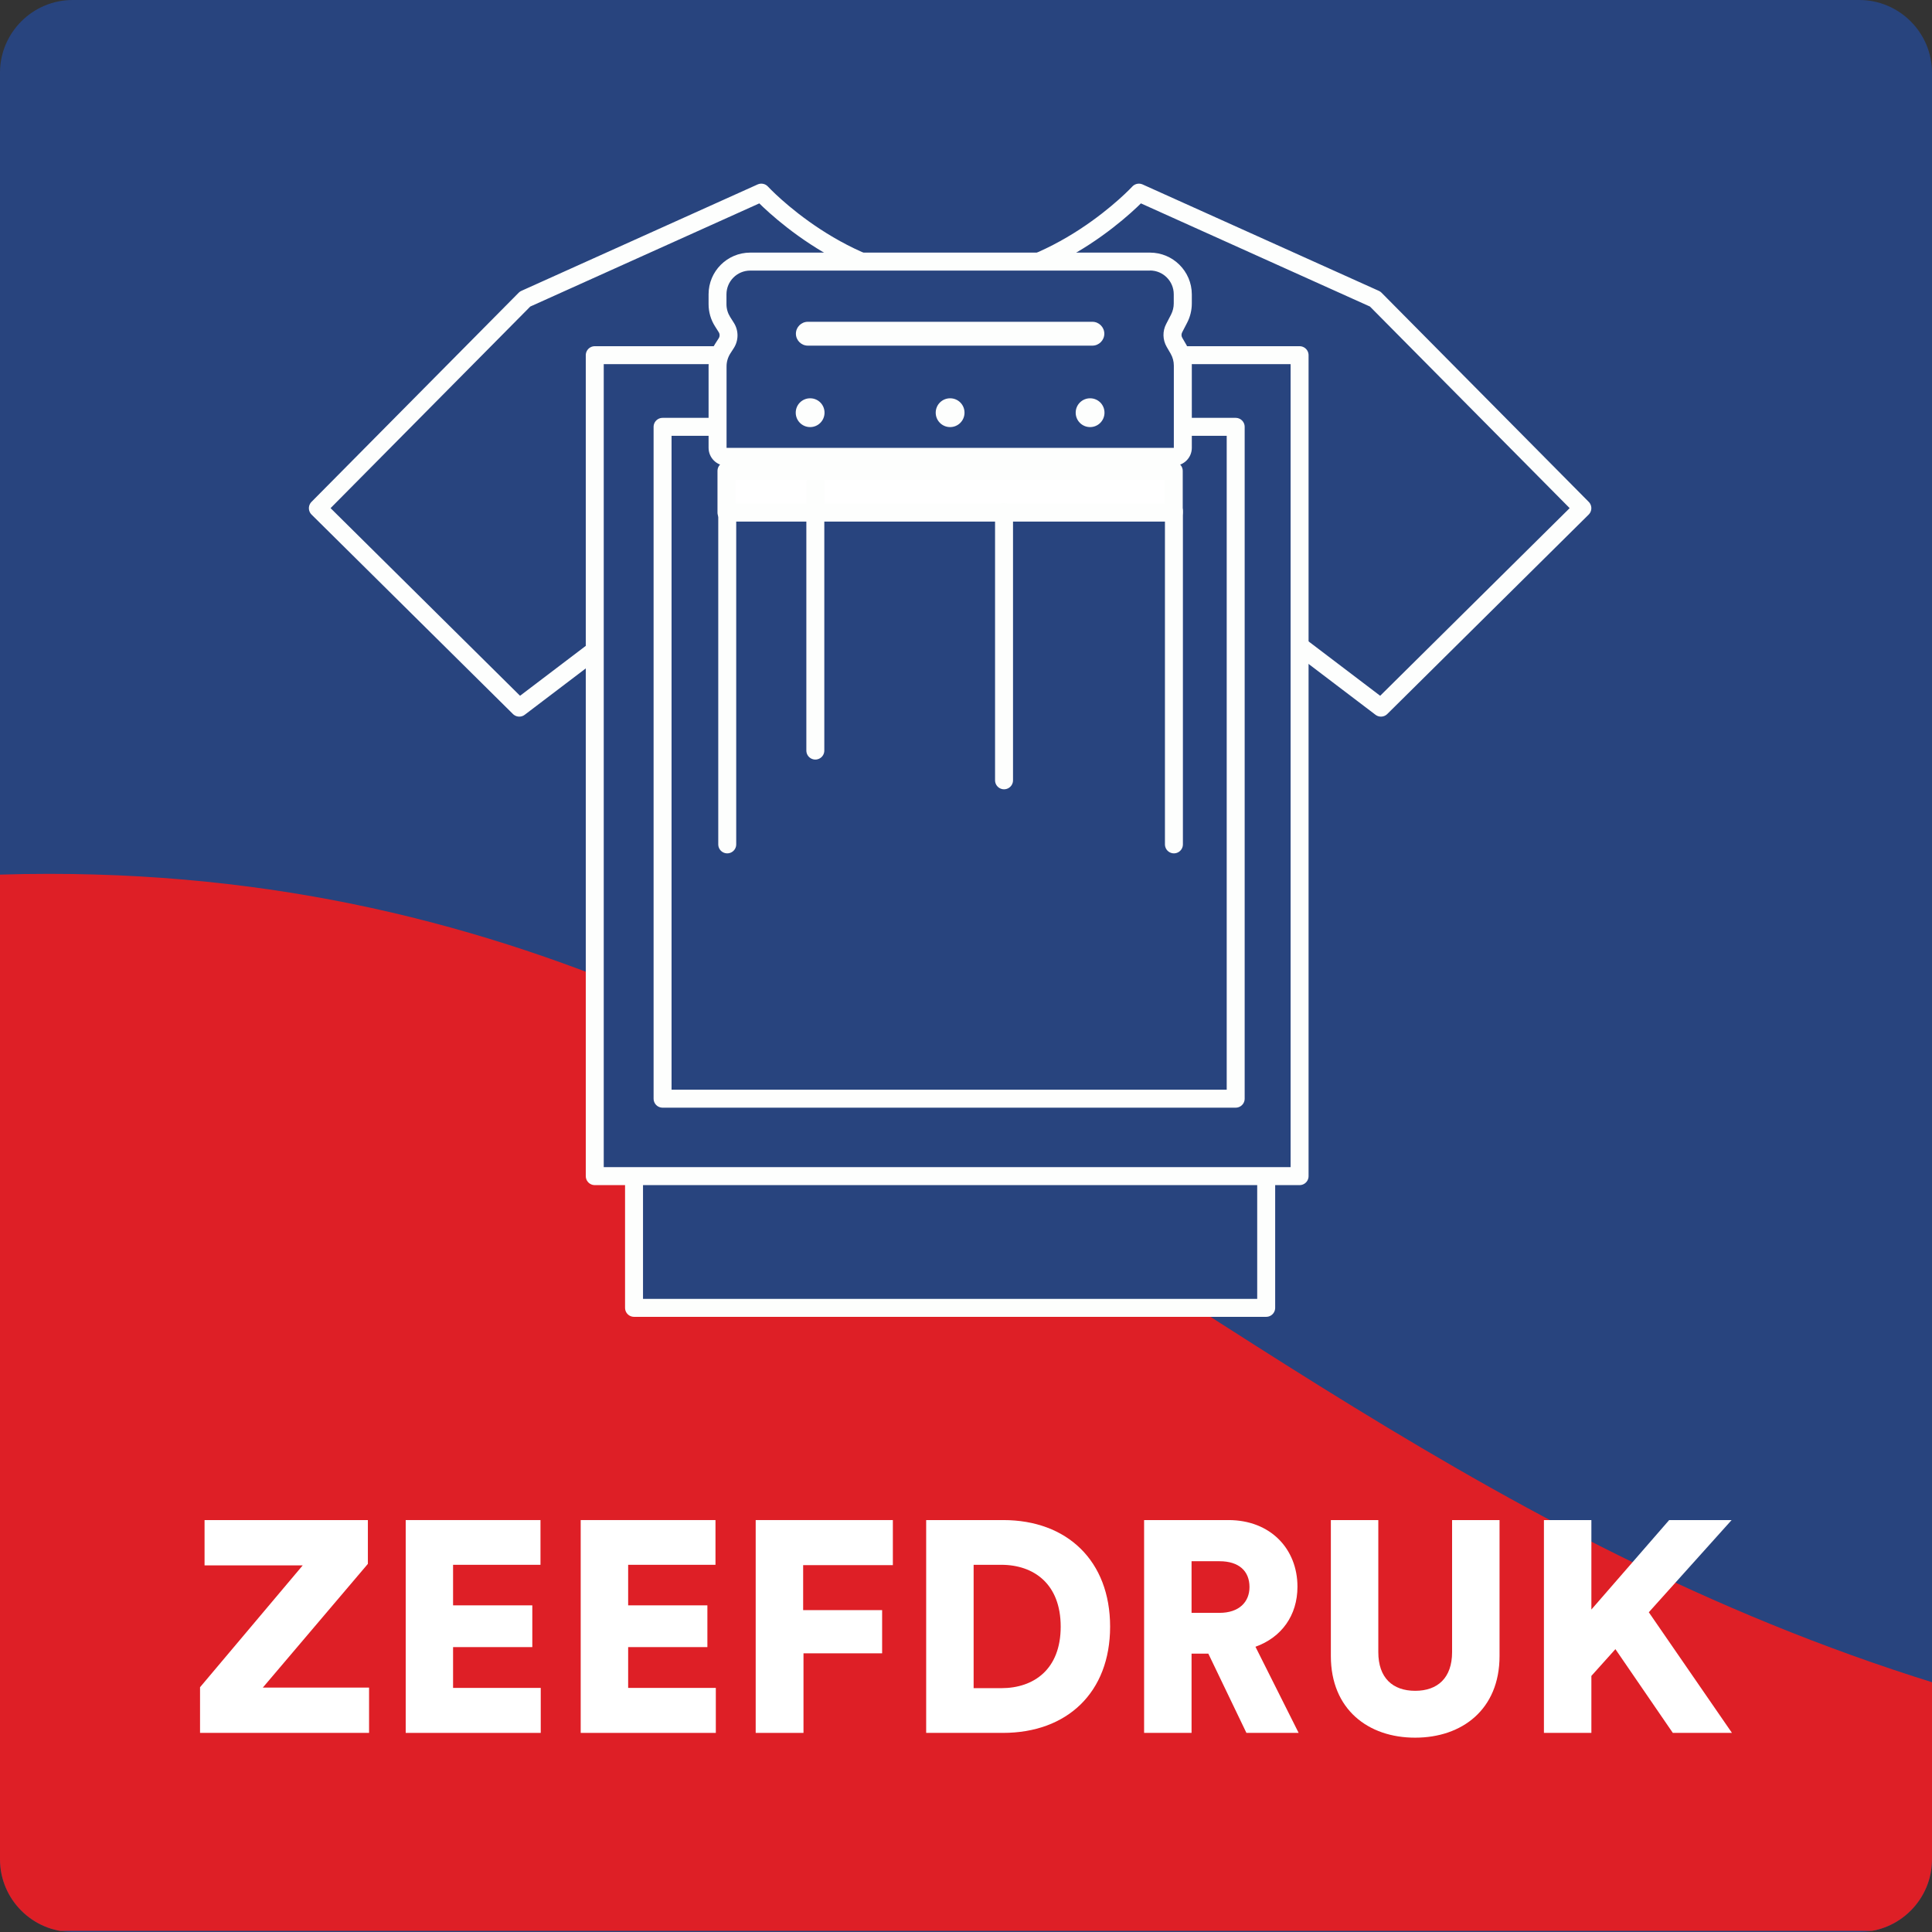
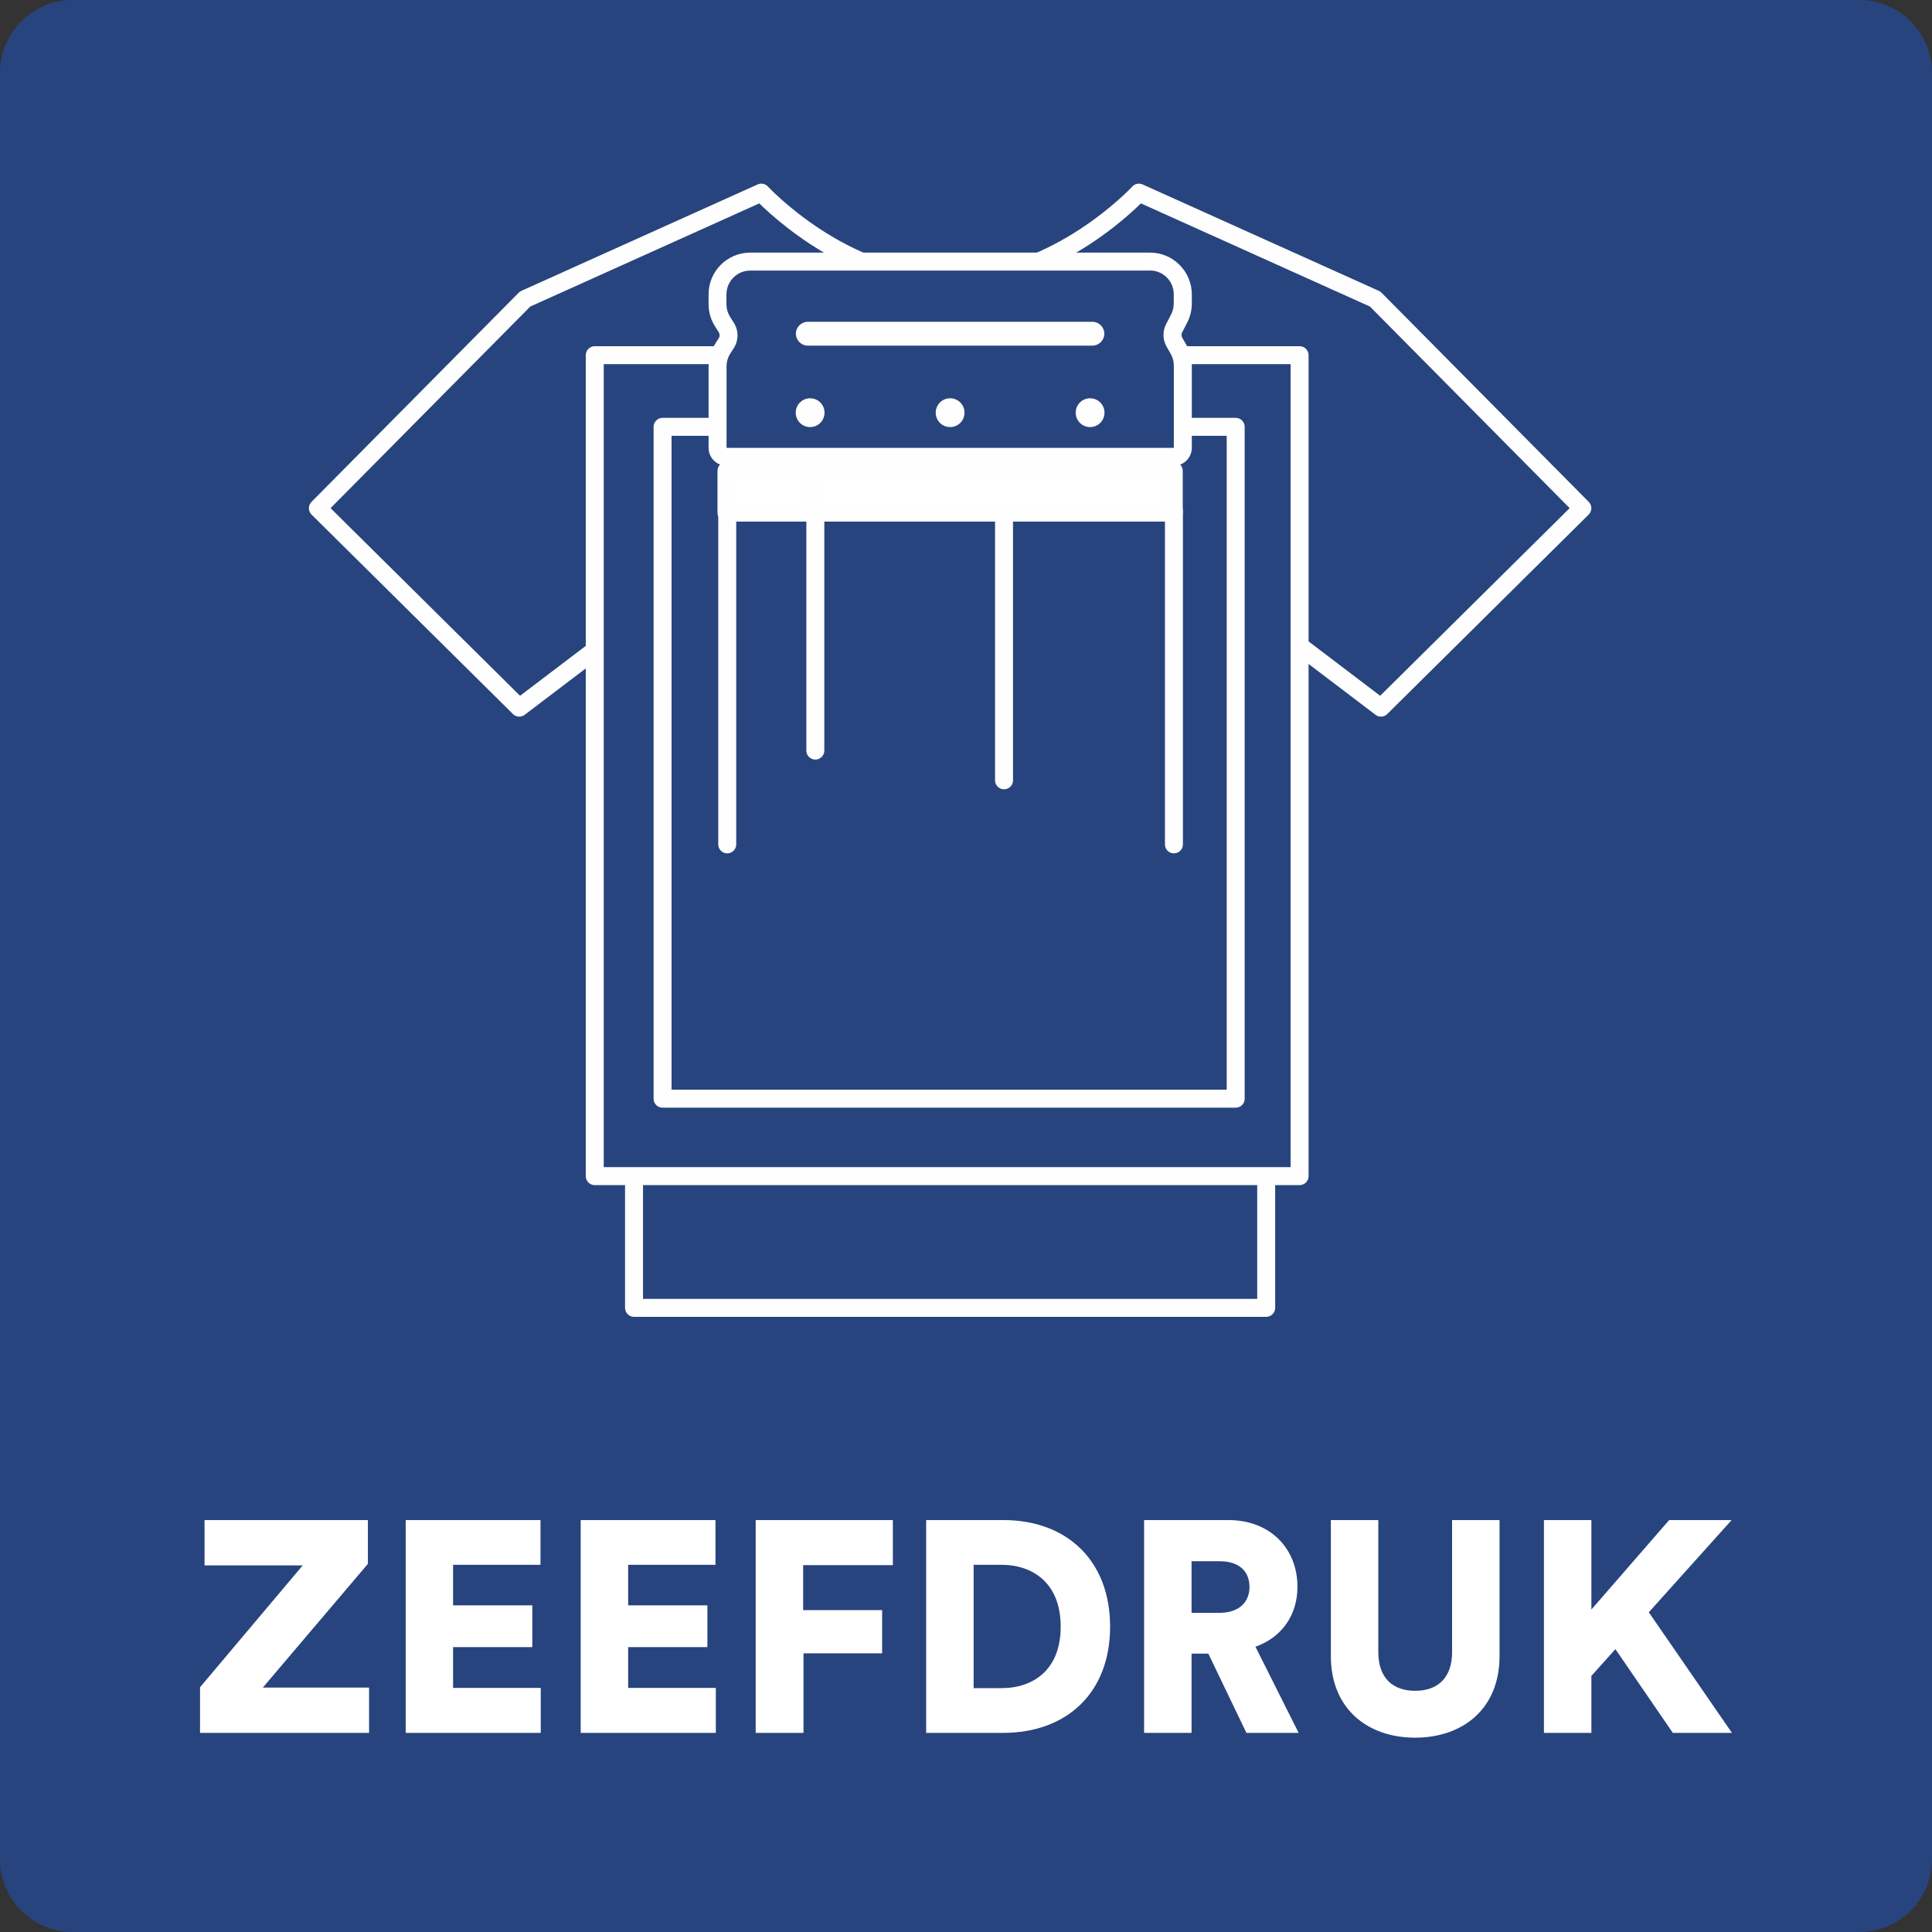
<svg xmlns="http://www.w3.org/2000/svg" xmlns:xlink="http://www.w3.org/1999/xlink" version="1.1" id="Layer_1" x="0px" y="0px" viewBox="0 0 226.77 226.77" style="enable-background:new 0 0 226.77 226.77;" xml:space="preserve">
  <rect x="0" y="0" width="226.77" height="226.77" fill="#333333" stroke="none" />
  <style type="text/css">
	.st0{fill:#28447E;}
	.st1{clip-path:url(#SVGID_00000161620477425476979840000001174360837731331236_);fill:#DE1F26;}
	.st2{fill:#28447E;stroke:#FDFEFD;stroke-width:2.108;stroke-linejoin:round;stroke-miterlimit:10;}
	.st3{fill:#FFFFFF;stroke:#FDFEFD;stroke-width:2.108;stroke-linejoin:round;stroke-miterlimit:10;}
	.st4{fill:#FDFEFD;}
	.st5{fill:none;stroke:#FDFEFD;stroke-width:2.108;stroke-linecap:round;stroke-linejoin:round;stroke-miterlimit:10;}
	.st6{fill:#FFFFFF;}
</style>
  <g>
    <g>
      <path id="SVGID_1_" class="st0" d="M218.24,226.77H8.53c-4.7,0-8.53-3.84-8.53-8.53V8.53C0,3.83,3.84,0,8.53,0h209.71    c4.7,0,8.53,3.84,8.53,8.53v209.71C226.77,222.93,222.94,226.77,218.24,226.77z" />
    </g>
    <g>
      <defs>
        <path id="SVGID_00000066477606578454437800000018108734225597260971_" d="M218.24,226.77H8.53c-4.7,0-8.53-3.84-8.53-8.53V8.53     C0,3.83,3.84,0,8.53,0h209.71c4.7,0,8.53,3.84,8.53,8.53v209.71C226.77,222.93,222.94,226.77,218.24,226.77z" />
      </defs>
      <clipPath id="SVGID_00000096761526895026069140000005137555529386739347_">
        <use xlink:href="#SVGID_00000066477606578454437800000018108734225597260971_" style="overflow:visible;" />
      </clipPath>
-       <path style="clip-path:url(#SVGID_00000096761526895026069140000005137555529386739347_);fill:#DE1F26;" d="M348.31,202.82v23.82    h-492.81v-63.27c46.37-28.75,86.24-60.8,150.26-60.8c116.17,0,152.82,105.5,293.06,105.5    C318.47,208.06,334.71,206.15,348.31,202.82z" />
    </g>
  </g>
  <g>
    <path class="st2" d="M161.41,35.1l-27.73-12.49c0,0-9.55,10.36-22.16,10.36S89.36,22.61,89.36,22.61L61.63,35.1L37.31,59.65   l23.64,23.41l13.47-10.23v80.68h37.1h37.1V72.83l13.47,10.23l23.64-23.41L161.41,35.1z" />
    <rect x="69.81" y="41.69" class="st2" width="82.73" height="96.36" />
    <rect x="77.77" y="50.1" class="st2" width="67.27" height="78.86" />
    <rect x="85.27" y="55.27" class="st3" width="52.5" height="4.9" />
    <g>
      <path class="st0" d="M85.27,53.61c-0.58,0-1.05-0.47-1.05-1.05v-9.57c0-0.75,0.22-1.47,0.62-2.1l0.38-0.59    c0.37-0.57,0.38-1.3,0.01-1.87l-0.43-0.68c-0.39-0.61-0.59-1.32-0.59-2.05v-1.16c0-2.12,1.72-3.84,3.84-3.84h46.93    c2.12,0,3.84,1.72,3.84,3.84v1.08c0,0.61-0.15,1.23-0.43,1.77l-0.58,1.12c-0.27,0.53-0.26,1.15,0.04,1.66l0.47,0.81    c0.33,0.58,0.51,1.25,0.51,1.92v9.66c0,0.58-0.47,1.05-1.05,1.05H85.27z M127.95,47.82c-0.35,0-0.63,0.28-0.63,0.63    s0.28,0.63,0.63,0.63s0.63-0.28,0.63-0.63S128.3,47.82,127.95,47.82z M111.52,47.82c-0.35,0-0.63,0.28-0.63,0.63    s0.28,0.63,0.63,0.63s0.63-0.28,0.63-0.63S111.87,47.82,111.52,47.82z M95.09,47.82c-0.35,0-0.63,0.28-0.63,0.63    s0.28,0.63,0.63,0.63s0.63-0.28,0.63-0.63S95.44,47.82,95.09,47.82z M94.82,38.82c-0.19,0-0.35,0.16-0.35,0.35    s0.16,0.35,0.35,0.35h33.4c0.19,0,0.35-0.16,0.35-0.35s-0.16-0.35-0.35-0.35H94.82z" />
      <path class="st4" d="M134.98,31.75c1.54,0,2.79,1.25,2.79,2.79v1.08c0,0.45-0.11,0.89-0.31,1.29l-0.58,1.12    c-0.44,0.84-0.42,1.85,0.06,2.68l0.47,0.81c0.24,0.42,0.37,0.9,0.37,1.39v9.66h-52.5V43c0-0.54,0.16-1.07,0.45-1.52l0.38-0.59    c0.6-0.91,0.61-2.09,0.02-3.01L85.7,37.2c-0.28-0.45-0.43-0.96-0.43-1.49v-1.16c0-1.54,1.25-2.79,2.79-2.79h46.92 M94.82,40.57    h33.4c0.77,0,1.4-0.63,1.4-1.4s-0.63-1.4-1.4-1.4h-33.4c-0.77,0-1.4,0.63-1.4,1.4S94.05,40.57,94.82,40.57 M127.95,50.13    c0.93,0,1.69-0.75,1.69-1.69s-0.75-1.69-1.69-1.69c-0.93,0-1.69,0.75-1.69,1.69S127.02,50.13,127.95,50.13 M111.52,50.13    c0.93,0,1.69-0.75,1.69-1.69s-0.75-1.69-1.69-1.69c-0.93,0-1.69,0.75-1.69,1.69S110.59,50.13,111.52,50.13 M95.09,50.13    c0.93,0,1.69-0.75,1.69-1.69s-0.75-1.69-1.69-1.69c-0.93,0-1.69,0.75-1.69,1.69S94.16,50.13,95.09,50.13 M134.98,29.65H88.06    c-2.7,0-4.89,2.19-4.89,4.89v1.16c0,0.93,0.26,1.83,0.76,2.61l0.43,0.68c0.14,0.22,0.14,0.51-0.01,0.73l-0.38,0.59    c-0.52,0.8-0.8,1.72-0.8,2.68v9.57c0,1.16,0.94,2.11,2.11,2.11h52.5c1.16,0,2.11-0.94,2.11-2.11V42.9c0-0.86-0.23-1.7-0.65-2.44    l-0.47-0.81c-0.12-0.2-0.12-0.44-0.01-0.65l0.58-1.12c0.36-0.69,0.55-1.48,0.55-2.26v-1.08    C139.88,31.84,137.68,29.65,134.98,29.65L134.98,29.65z" />
    </g>
    <g>
      <line class="st5" x1="85.36" y1="59.99" x2="85.36" y2="99.11" />
    </g>
    <g>
      <line class="st5" x1="137.79" y1="59.99" x2="137.79" y2="99.11" />
    </g>
    <g>
      <line class="st5" x1="95.7" y1="56.62" x2="95.7" y2="88.1" />
    </g>
    <g>
      <line class="st5" x1="117.85" y1="60.11" x2="117.85" y2="91.59" />
    </g>
    <g>
      <path class="st6" d="M23.48,203.4v-5.36l12.05-14.3H24.01v-5.32h19.17v5.14l-12.33,14.52h12.47v5.32H23.48z" />
      <path class="st6" d="M47.62,203.4v-24.98h15.82v5.25H53.18v4.76h9.3v4.9h-9.3v4.79h10.29v5.28L47.62,203.4L47.62,203.4z" />
      <path class="st6" d="M68.16,203.4v-24.98h15.82v5.25H73.73v4.76h9.3v4.9h-9.3v4.79h10.29v5.28L68.16,203.4L68.16,203.4z" />
      <path class="st6" d="M88.7,203.4v-24.98h16.1v5.29H94.27v5.28h9.27v5.07h-9.23v9.34H88.7z" />
      <path class="st6" d="M108.71,203.4v-24.98h9.05c7.5,0,12.54,4.79,12.54,12.51s-5.04,12.47-12.58,12.47H108.71z M117.52,198.15    c3.84,0,6.98-2.22,6.98-7.22s-3.14-7.26-6.98-7.26h-3.24v14.48H117.52z" />
      <path class="st6" d="M141.83,194.1h-1.97v9.3h-5.57v-24.98h9.9c4.93,0,8.1,3.38,8.1,7.82c0,3.38-1.87,5.95-4.93,7.05l5.07,10.11    h-6.13L141.83,194.1z M143.14,189.31c2.29,0,3.52-1.27,3.52-3.03c0-1.87-1.23-3.03-3.52-3.03h-3.28v6.06H143.14z" />
      <path class="st6" d="M156.21,194.38v-15.96h5.57v15.5c0,3.03,1.69,4.54,4.33,4.54s4.33-1.52,4.33-4.54v-15.5h5.57v15.96    c0,6.27-4.4,9.58-9.9,9.58C160.61,203.97,156.21,200.65,156.21,194.38z" />
      <path class="st6" d="M189.61,193.57l-2.82,3.14v6.69h-5.57v-24.98h5.57v10.5l9.13-10.5h7.33l-9.72,10.82l9.76,14.16h-6.94    L189.61,193.57z" />
    </g>
  </g>
</svg>